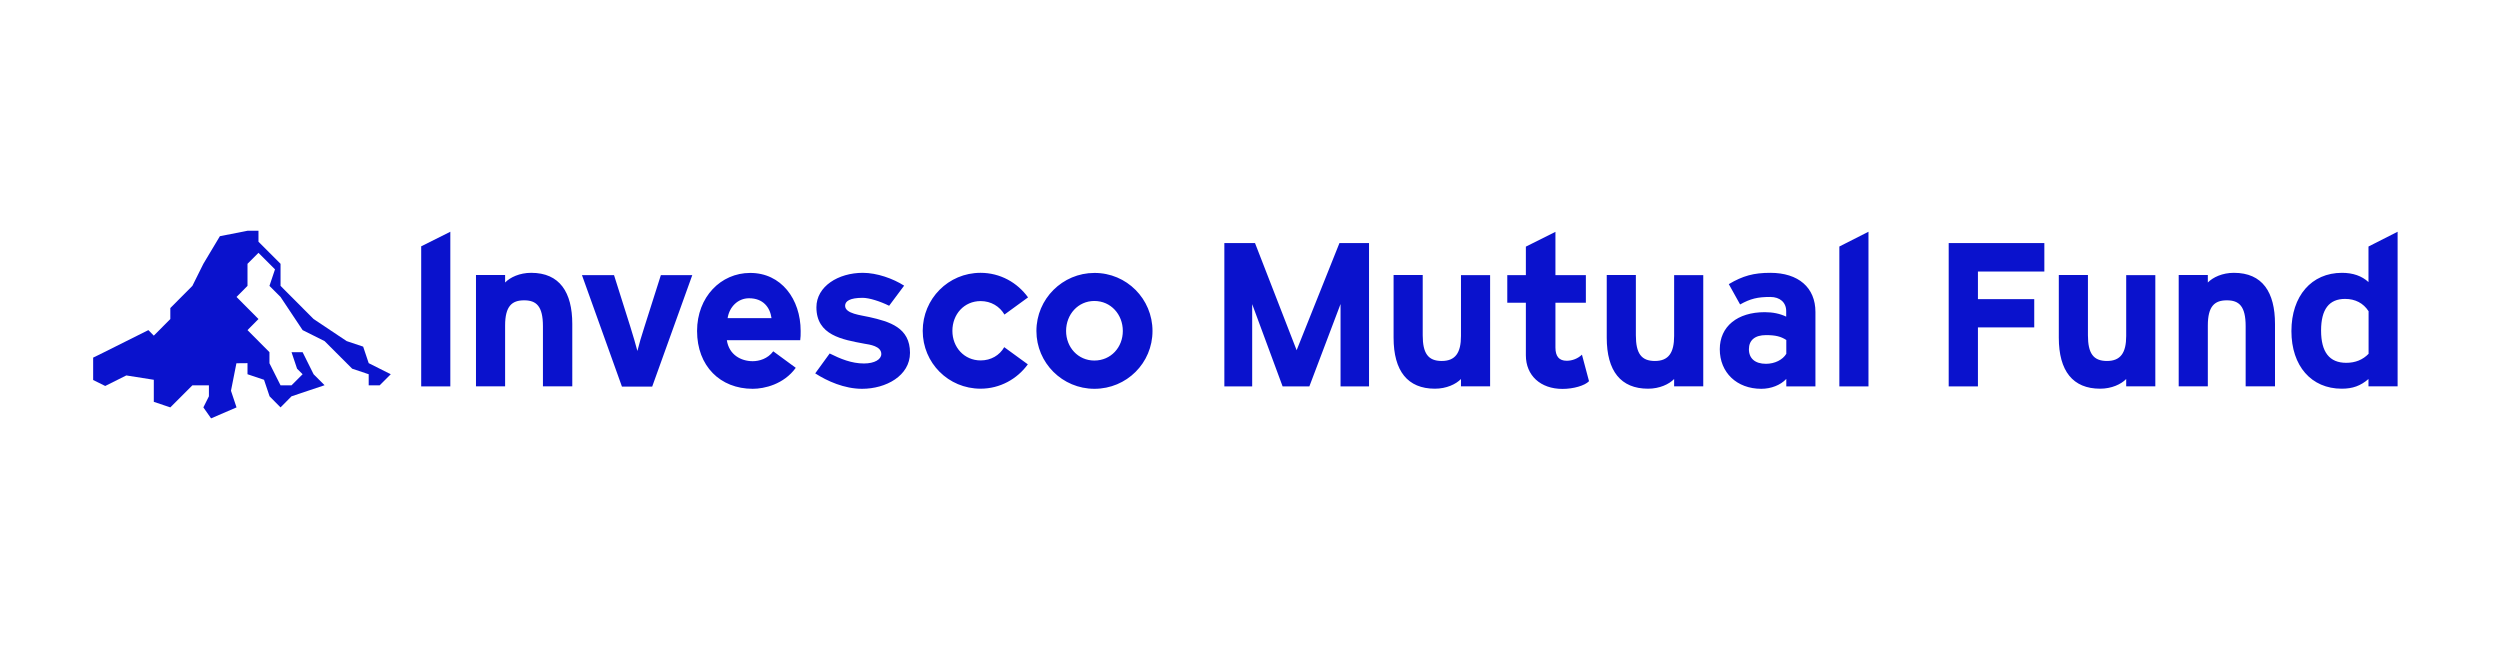
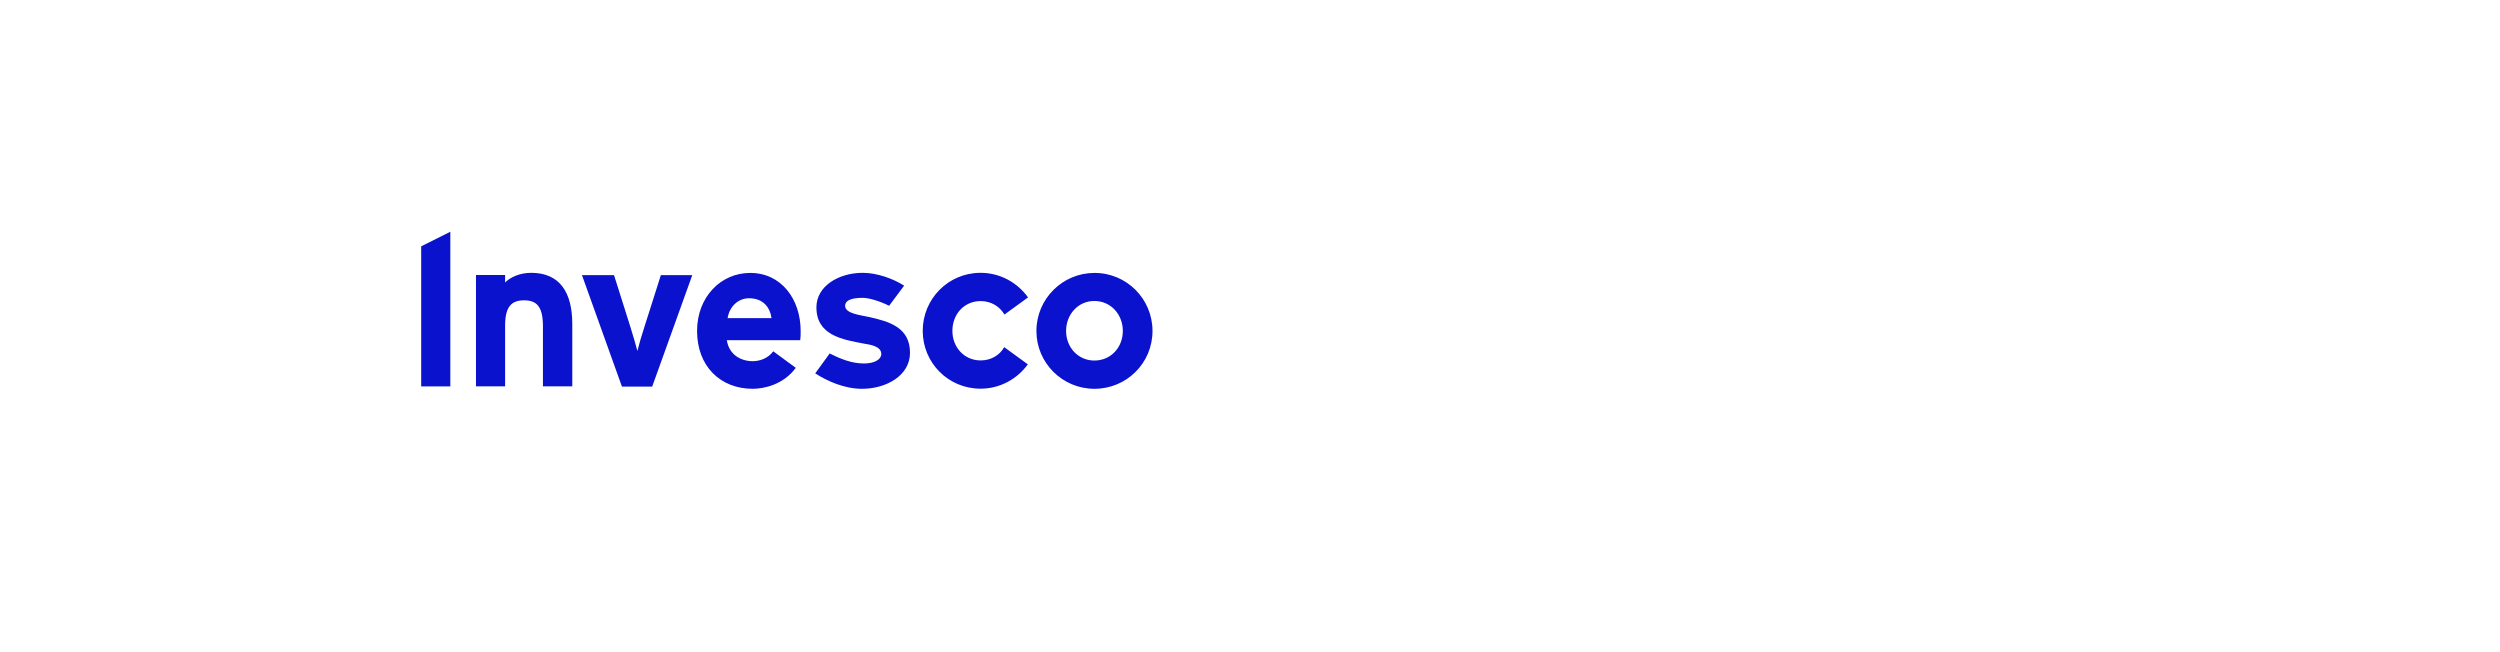
<svg xmlns="http://www.w3.org/2000/svg" version="1.1" id="Layer_1" x="0px" y="0px" viewBox="0 0 230 60" style="enable-background:new 0 0 230 60;" xml:space="preserve">
  <style type="text/css">
	.st0{fill:#0A12CD;}
</style>
  <g>
    <g>
      <path class="st0" d="M60.8,25.31h2.89L60,35.57h-2.78l-3.68-10.26h2.95l1.5,4.75c0.24,0.77,0.53,1.75,0.65,2.23    c0.12-0.51,0.39-1.44,0.65-2.23L60.8,25.31z M106.03,30.45c0,2.95-2.38,5.32-5.34,5.32c-2.95,0-5.34-2.38-5.34-5.32    c0-2.95,2.4-5.34,5.34-5.34C103.65,25.1,106.03,27.5,106.03,30.45z M103.3,30.45c0-1.52-1.1-2.76-2.62-2.76    c-1.5,0-2.6,1.24-2.6,2.76c0,1.5,1.1,2.72,2.6,2.72C102.21,33.17,103.3,31.95,103.3,30.45z M38.75,35.55h2.68V21.32l-2.68,1.34    V35.55z M73.66,30.45c0,0.39,0,0.53-0.04,0.85h-6.75c0.2,1.34,1.3,1.93,2.38,1.93c0.59,0,1.38-0.22,1.89-0.91l2.07,1.52    c-1.1,1.52-2.89,1.93-3.96,1.93c-2.99,0-5.12-2.09-5.12-5.32c0-3.13,2.19-5.34,4.88-5.34C71.87,25.1,73.66,27.52,73.66,30.45z     M70.98,29.27c-0.14-1-0.77-1.83-2.07-1.83c-1.02,0-1.81,0.79-1.97,1.83H70.98z M48.87,25.1c-1.06,0-1.93,0.41-2.4,0.89v-0.69    h-2.68v10.24h2.68v-5.59c0-1.79,0.63-2.32,1.75-2.32c1.12,0,1.73,0.53,1.73,2.38v5.53h2.7V29.8C52.65,26.89,51.49,25.1,48.87,25.1    z M79.98,29.17c-0.77-0.18-2.23-0.3-2.23-1.04c0-0.43,0.45-0.73,1.61-0.73c0.61,0,1.61,0.32,2.44,0.73l1.38-1.85    c-1.02-0.65-2.5-1.18-3.8-1.18c-2.25,0-4.27,1.24-4.27,3.17c0,2.58,2.38,2.97,4.41,3.35c0.49,0.08,1.56,0.22,1.56,0.95    c0,0.49-0.61,0.87-1.6,0.87c-1.14,0-2.17-0.43-3.15-0.92L75,34.35c1.1,0.71,2.68,1.42,4.31,1.42c2.2,0,4.41-1.2,4.41-3.31    C83.72,30.14,81.85,29.59,79.98,29.17z M90.22,27.7c0.96,0,1.75,0.49,2.19,1.24l2.17-1.58c-0.98-1.36-2.56-2.26-4.37-2.26    c-2.97,0-5.32,2.4-5.32,5.34c0,2.95,2.36,5.32,5.32,5.32c1.79,0,3.37-0.89,4.35-2.24l-2.17-1.58c-0.43,0.75-1.22,1.22-2.17,1.22    c-1.52,0-2.6-1.22-2.6-2.72C87.62,28.92,88.69,27.7,90.22,27.7z" />
-       <path class="st0" d="M123.23,22.36h2.72v13.19h-2.62v-7.58l-2.87,7.58h-2.46l-2.8-7.57v7.57h-2.56V22.36h2.82l3.83,9.86    L123.23,22.36z M205.52,25.1c-1.06,0-1.93,0.41-2.4,0.89v-0.69h-2.68v10.24h2.68v-5.59c0-1.79,0.63-2.32,1.75-2.32    c1.12,0,1.73,0.53,1.73,2.38v5.53h2.7V29.8C209.3,26.89,208.15,25.1,205.52,25.1z M195.61,30.91c0,1.54-0.51,2.3-1.77,2.3    c-1.26,0-1.75-0.71-1.75-2.36v-5.55h-2.68v5.77c0,3.07,1.3,4.69,3.8,4.69c1.06,0,1.93-0.41,2.4-0.89v0.67h2.68V25.31h-2.68V30.91z     M179.29,35.55h2.68v-5.43h5.18v-2.6h-5.18v-2.54h6.11v-2.62h-8.8V35.55z M134.41,30.91c0,1.54-0.51,2.3-1.77,2.3    c-1.26,0-1.75-0.71-1.75-2.36v-5.55h-2.68v5.77c0,3.07,1.3,4.69,3.8,4.69c1.06,0,1.93-0.41,2.4-0.89v0.67h2.68V25.31h-2.68V30.91z     M220.58,21.32v14.22h-2.68v-0.67c-0.73,0.63-1.46,0.89-2.46,0.89c-2.8,0-4.63-2.09-4.63-5.3c0-3.23,1.85-5.36,4.65-5.36    c1.02,0,1.83,0.29,2.44,0.85v-3.27L220.58,21.32z M217.9,28.62c-0.47-0.73-1.22-1.12-2.15-1.12c-1.48,0-2.21,0.96-2.21,2.91    c0,1.99,0.77,2.97,2.32,2.97c0.83,0,1.52-0.28,2.05-0.83V28.62z M169.22,35.55h2.68V21.32l-2.68,1.36V35.55z M144.14,33.19    c-0.71,0-1.04-0.41-1.04-1.22v-4.12h2.8v-2.54h-2.8v-3.98l-2.72,1.36v2.62h-1.71v2.54h1.71v4.84c0,1.85,1.34,3.09,3.37,3.09    c1,0,2.05-0.3,2.44-0.71l-0.65-2.44C145.16,32.99,144.65,33.19,144.14,33.19z M154.02,30.91c0,1.54-0.51,2.3-1.77,2.3    c-1.26,0-1.75-0.71-1.75-2.36v-5.55h-2.68v5.77c0,3.07,1.3,4.69,3.8,4.69c1.06,0,1.93-0.41,2.4-0.89v0.67h2.68V25.31h-2.68V30.91z     M167.02,28.7v6.85h-2.68v-0.69c-0.53,0.57-1.4,0.91-2.3,0.91c-2.26,0-3.82-1.5-3.82-3.64c0-2.09,1.61-3.41,4.14-3.41    c0.75,0,1.4,0.14,1.97,0.41v-0.51c0-0.79-0.57-1.3-1.46-1.3c-1.18,0-1.83,0.16-2.78,0.69l-1.04-1.87c1.3-0.77,2.3-1.04,3.82-1.04    C165.46,25.1,167.02,26.46,167.02,28.7z M164.34,31.28c-0.49-0.32-0.98-0.45-1.87-0.45c-1.02,0-1.57,0.47-1.57,1.3    c0,0.85,0.57,1.34,1.57,1.34c0.81,0,1.54-0.37,1.87-0.92V31.28z" />
    </g>
-     <polygon class="st0" points="22.77,21.23 20.23,21.73 18.71,24.27 17.7,26.3 15.67,28.34 15.67,29.35 14.15,30.88 13.65,30.37    9.59,32.4 8.57,32.9 8.57,34.96 9.68,35.51 11.62,34.54 14.15,34.94 14.15,35.95 14.15,36.97 15.67,37.48 17.7,35.45 19.22,35.45    19.22,36.46 18.71,37.48 19.42,38.49 21.76,37.48 21.25,35.95 21.75,33.42 22.77,33.41 22.77,34.43 24.29,34.94 24.8,36.46    25.81,37.48 26.82,36.46 29.86,35.44 28.85,34.43 27.84,32.4 26.82,32.4 27.33,33.92 27.84,34.43 26.82,35.45 25.81,35.45    24.79,33.42 24.79,32.4 22.77,30.37 23.78,29.35 21.76,27.32 22.77,26.3 22.77,24.27 23.78,23.26 25.3,24.78 24.79,26.3    25.81,27.32 27.84,30.37 29.86,31.38 32.4,33.92 33.92,34.43 33.92,35.45 34.93,35.45 35.95,34.43 33.92,33.41 33.41,31.89    31.89,31.38 28.85,29.35 25.81,26.3 25.81,24.27 23.78,22.24 23.78,21.23  " />
  </g>
</svg>